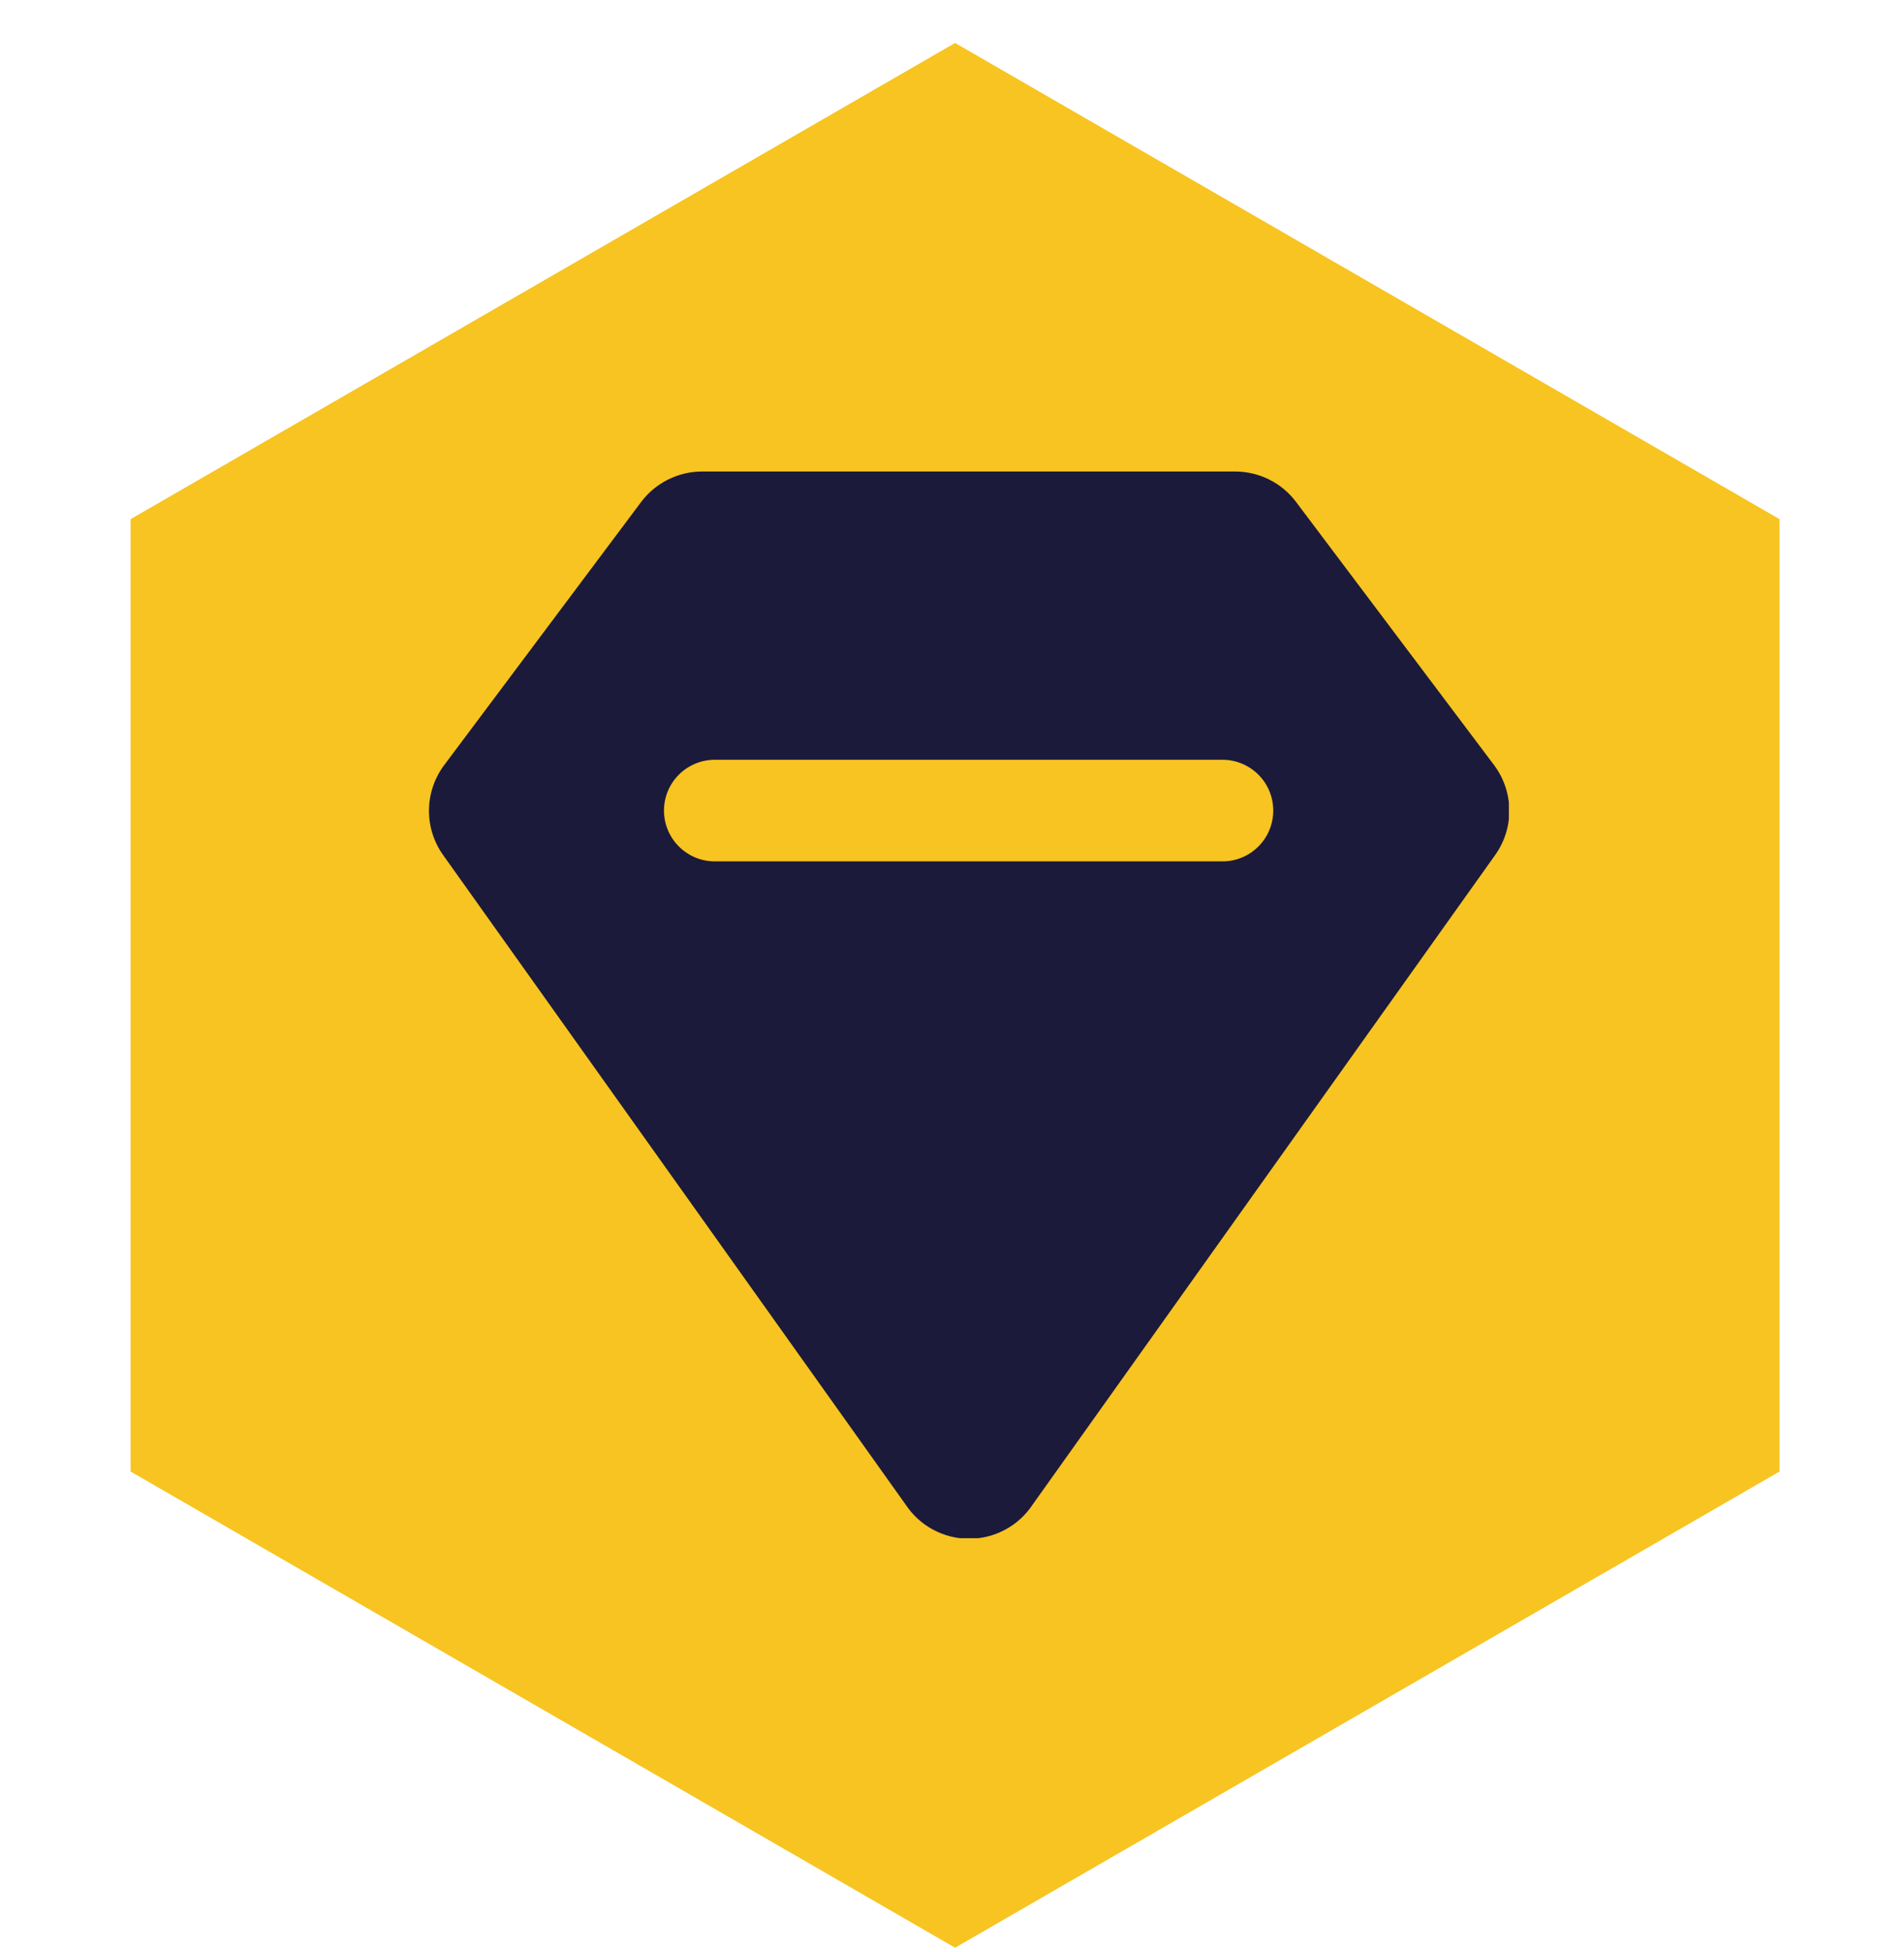
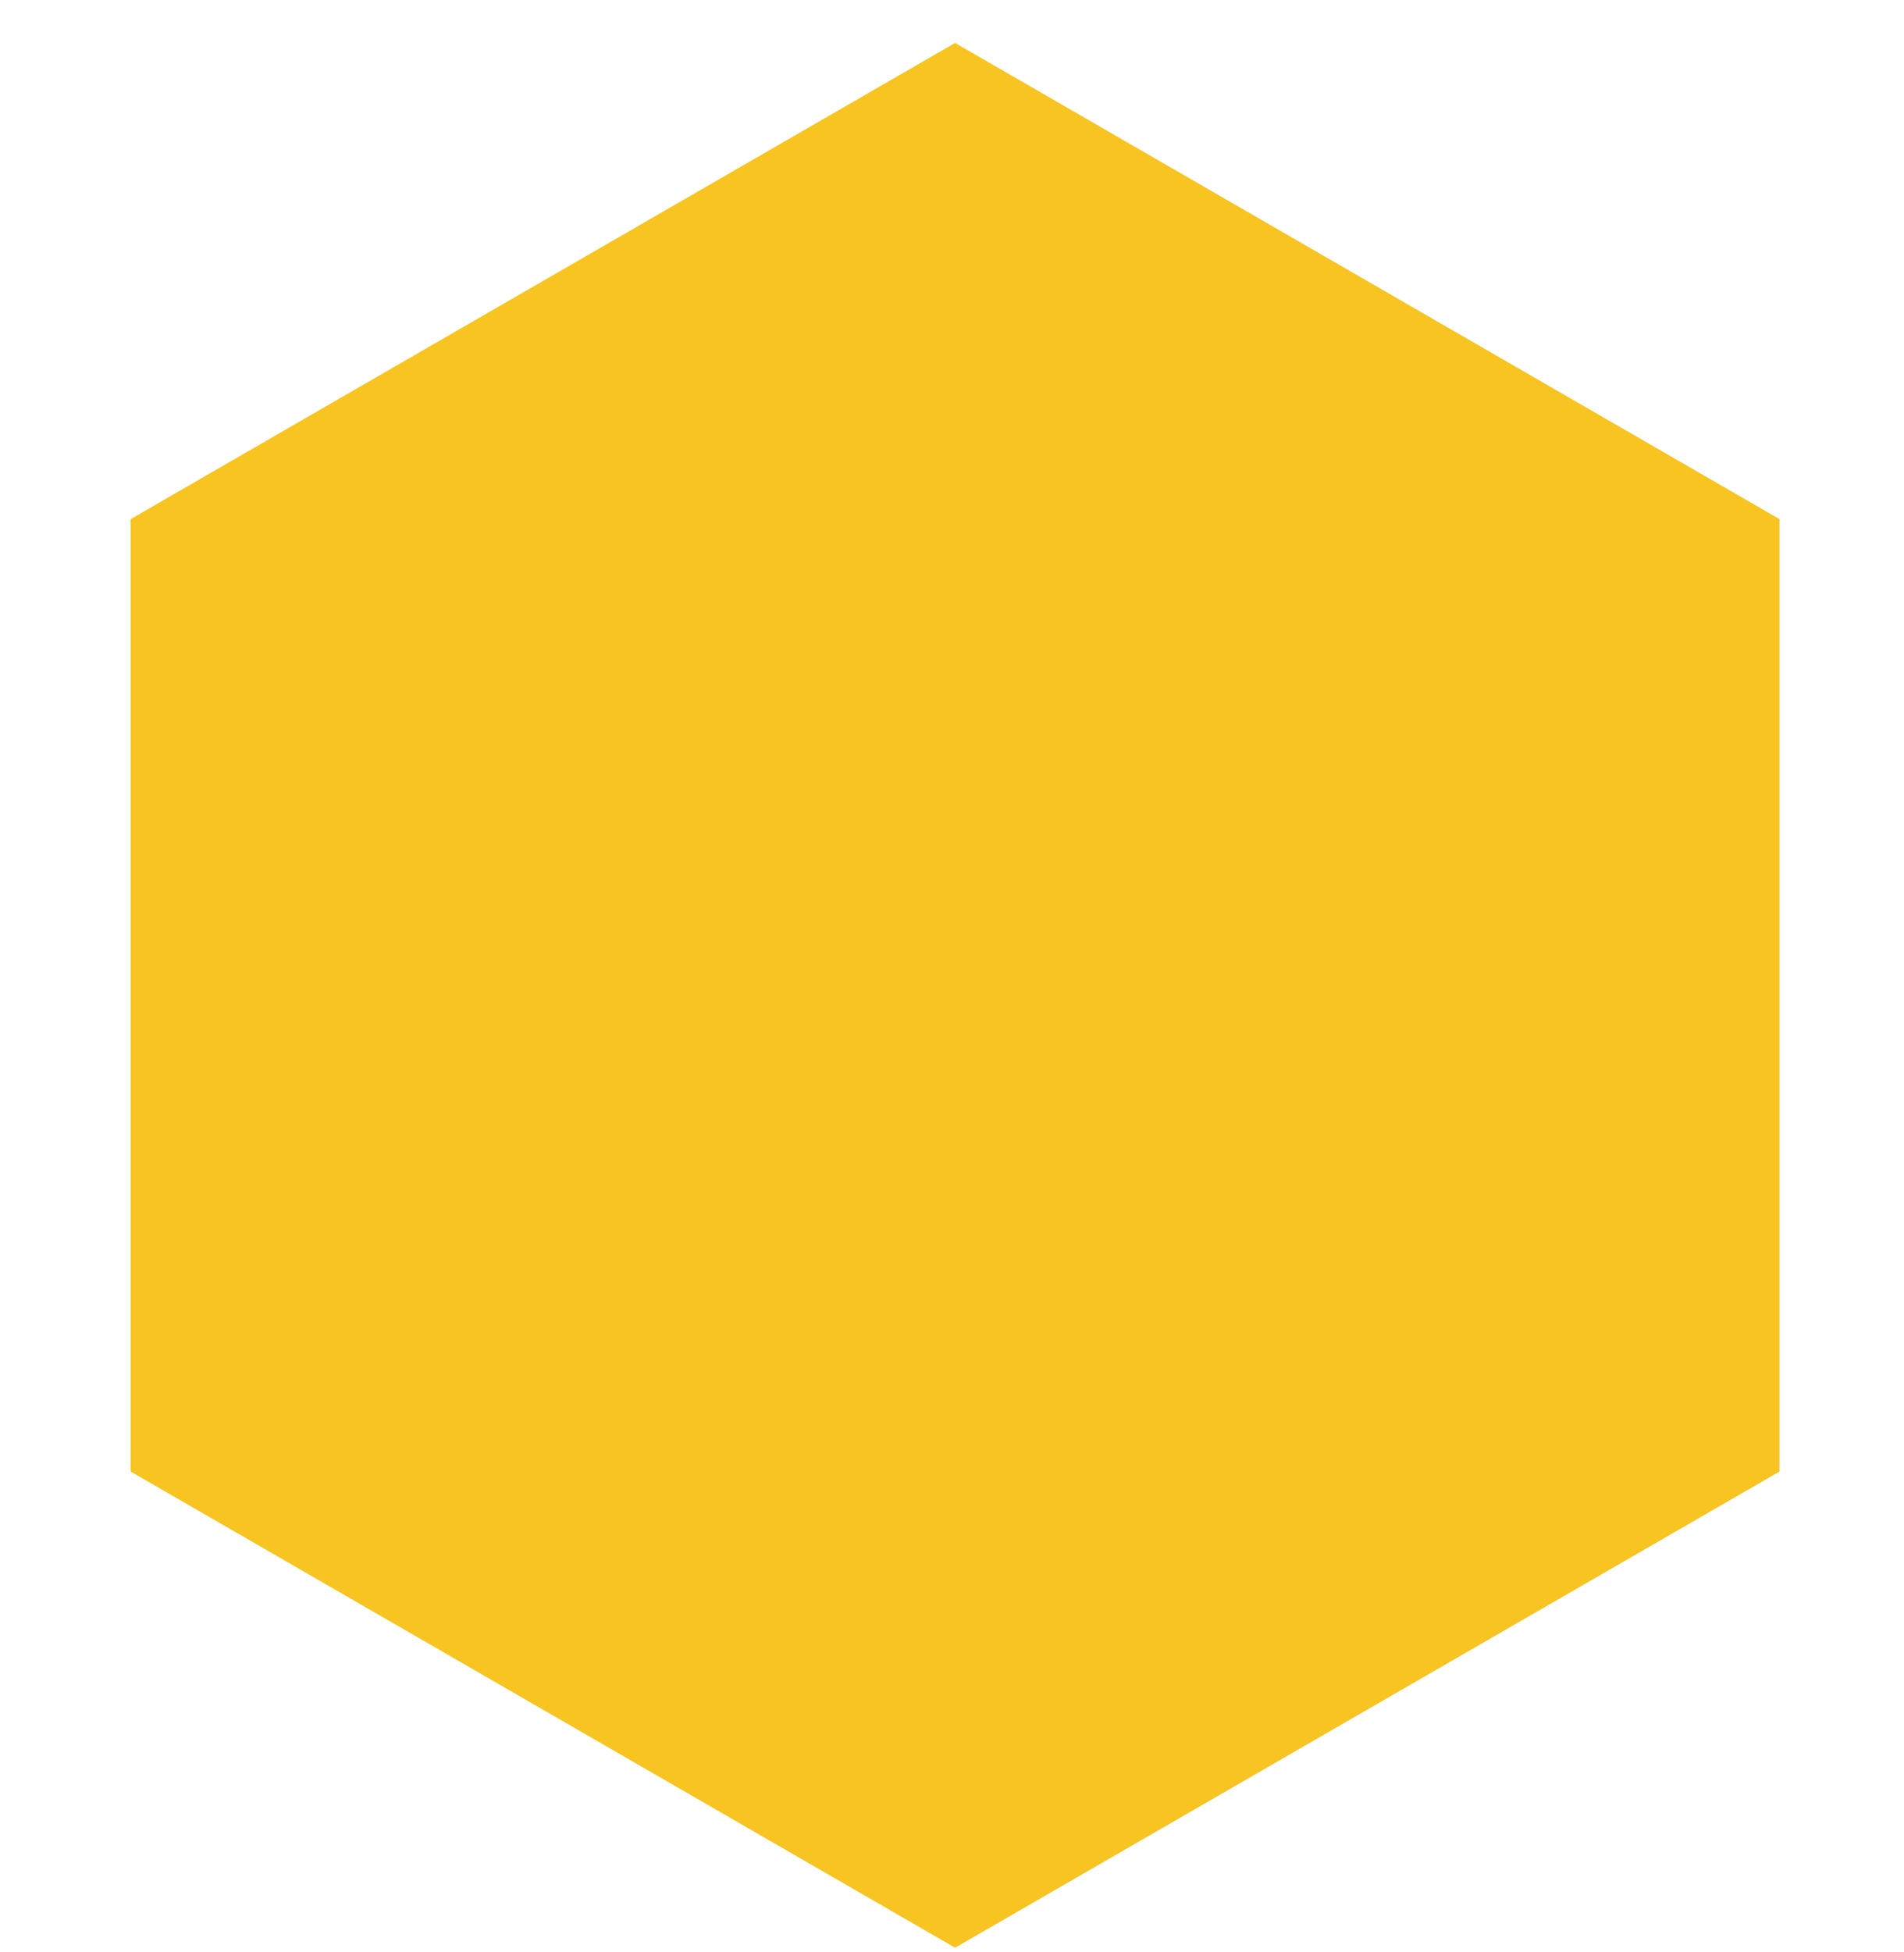
<svg xmlns="http://www.w3.org/2000/svg" width="40" height="41" viewBox="0 0 40 41" fill="none">
  <path d="M20.065 0.902L37.385 10.902V30.902L20.065 40.902L2.744 30.902V10.902L20.065 0.902Z" fill="#F7C421" />
  <g clip-path="url(#clip0_4372_60542)">
-     <path d="M31.4 16.083L27.229 10.542C27.08 10.343 26.887 10.182 26.665 10.071C26.443 9.96 26.198 9.902 25.949 9.902H14.749C14.501 9.902 14.256 9.96 14.034 10.071C13.812 10.182 13.618 10.343 13.469 10.542L9.32 16.083C9.12 16.358 9.012 16.688 9.012 17.027C9.012 17.367 9.12 17.697 9.32 17.971L19.027 31.598C19.173 31.818 19.371 31.999 19.603 32.123C19.836 32.248 20.096 32.314 20.36 32.314C20.624 32.314 20.884 32.248 21.117 32.123C21.349 31.999 21.547 31.818 21.693 31.598L31.4 17.971C31.6 17.697 31.708 17.367 31.708 17.027C31.708 16.688 31.6 16.358 31.4 16.083V16.083ZM25.683 18.089H15.016C14.733 18.089 14.462 17.976 14.262 17.776C14.062 17.576 13.949 17.305 13.949 17.022C13.949 16.739 14.062 16.468 14.262 16.268C14.462 16.068 14.733 15.955 15.016 15.955H25.683C25.966 15.955 26.237 16.068 26.437 16.268C26.637 16.468 26.749 16.739 26.749 17.022C26.749 17.305 26.637 17.576 26.437 17.776C26.237 17.976 25.966 18.089 25.683 18.089Z" fill="#1B1A3A" />
-   </g>
+     </g>
  <defs>
    <clipPath id="clip0_4372_60542">
      <rect width="22.699" height="22.4" fill="white" transform="translate(9 9.902)" />
    </clipPath>
  </defs>
</svg>